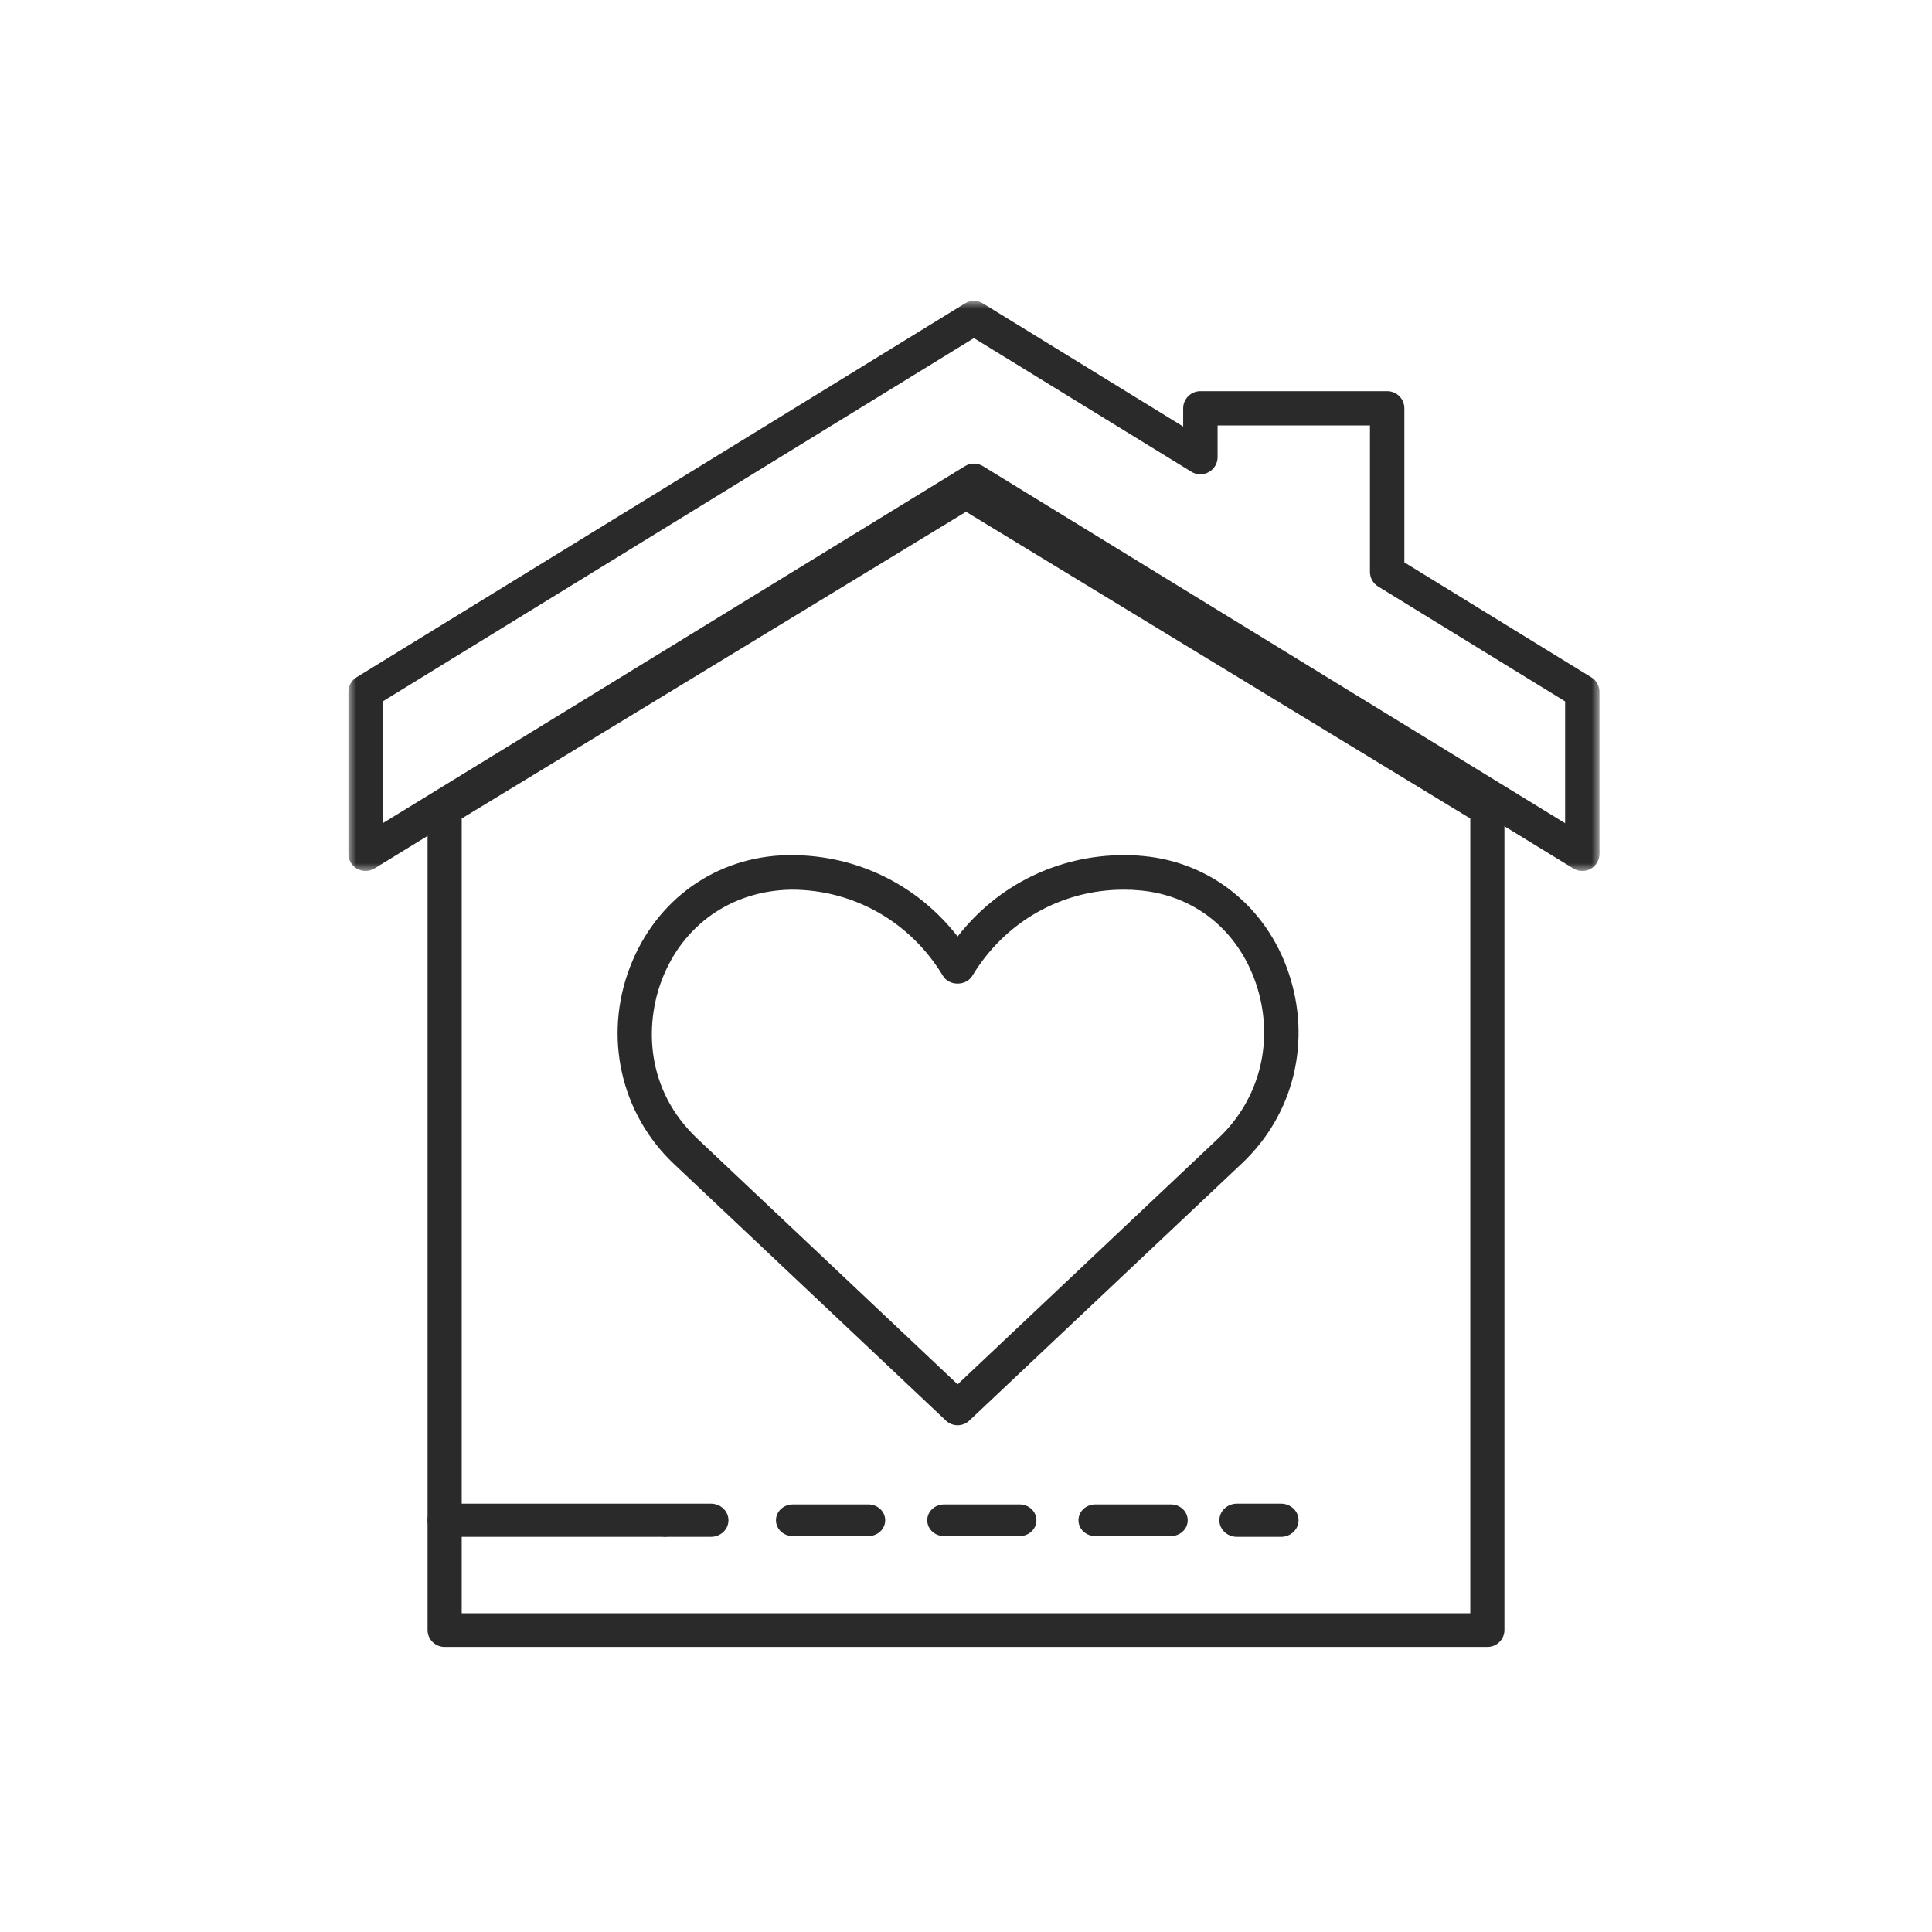
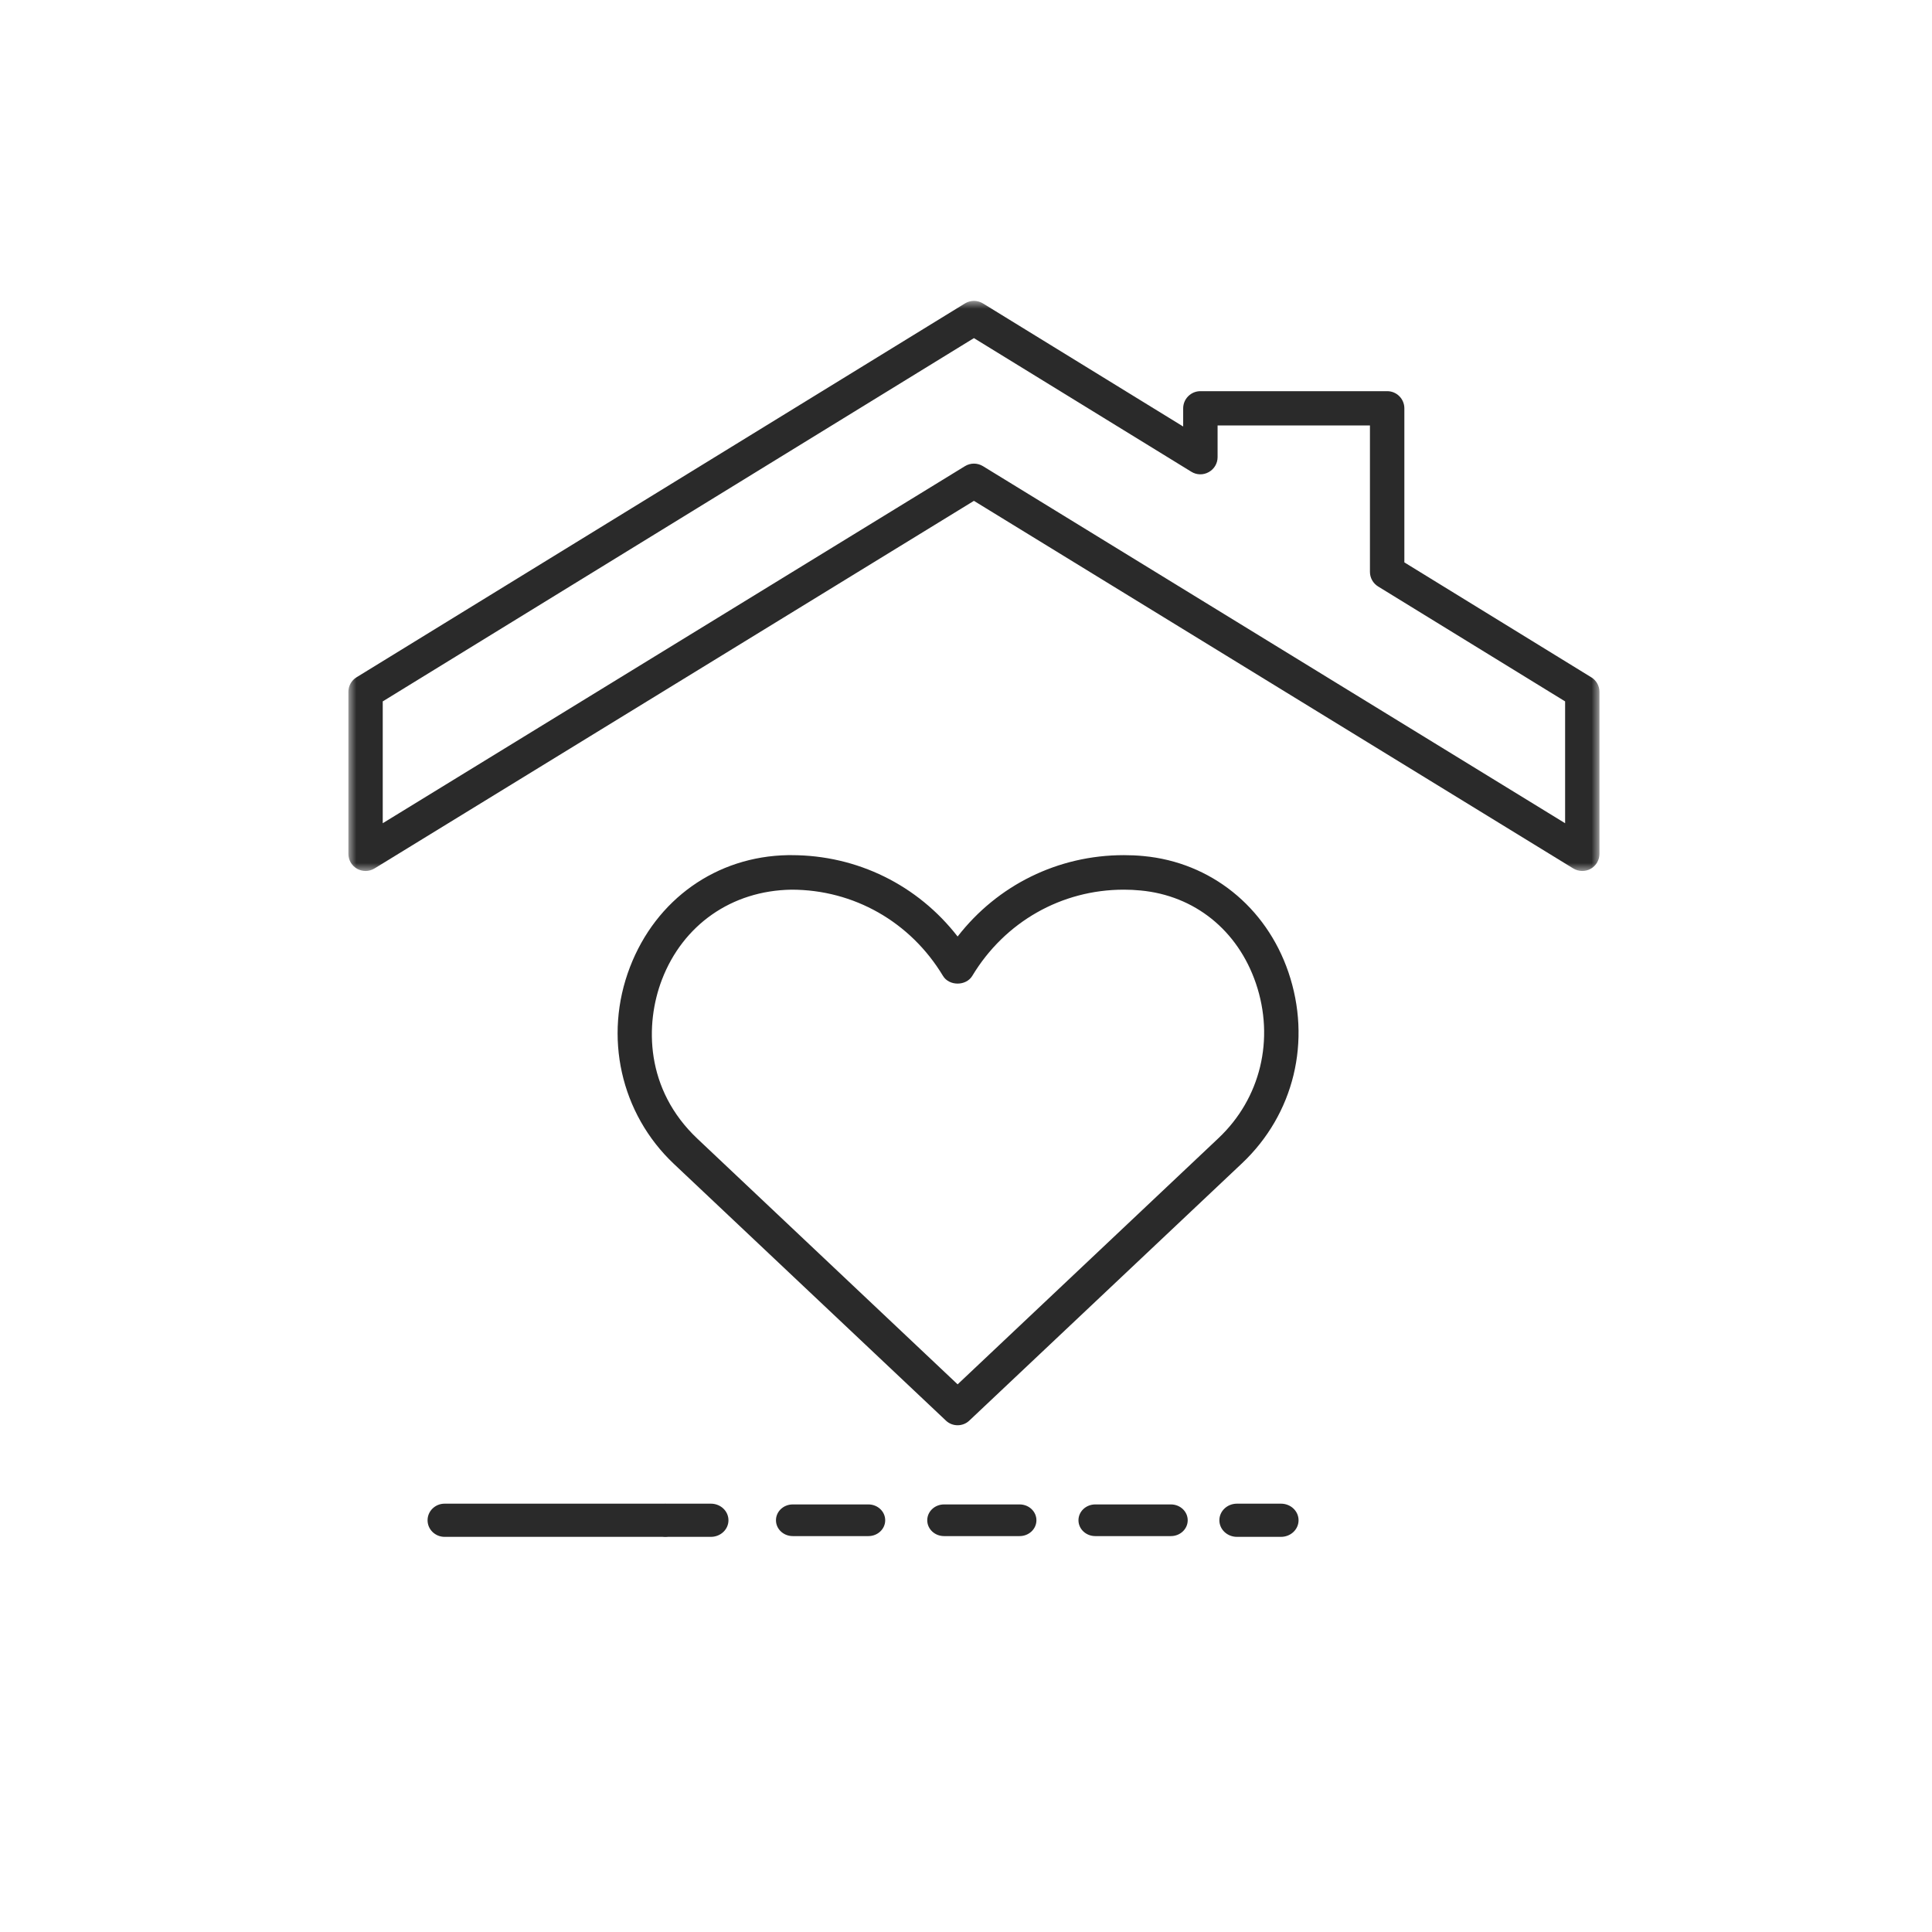
<svg xmlns="http://www.w3.org/2000/svg" xmlns:xlink="http://www.w3.org/1999/xlink" width="122" height="122" viewBox="0 0 122 122">
  <defs>
    <polygon id="a" points="0 0 79 0 79 36 0 36" />
  </defs>
  <g fill="none" fill-rule="evenodd" transform="translate(22 19)">
-     <path fill="#2A2A2A" d="M7.156,82.87 L70.844,82.87 L70.844,32.687 L39.002,13.317 L7.156,32.687 L7.156,82.87 Z M71.922,85 L6.078,85 C5.481,85 5,84.524 5,83.935 L5,32.089 C5,31.72 5.193,31.378 5.51,31.183 L38.434,11.159 C38.784,10.947 39.22,10.947 39.566,11.159 L72.49,31.183 C72.807,31.378 73,31.72 73,32.089 L73,83.935 C73,84.524 72.519,85 71.922,85 L71.922,85 Z" />
    <mask id="b" fill="#fff">
      <use xlink:href="#a" />
    </mask>
    <path fill="#2A2A2A" d="M2.169,25.291 L2.169,32.984 L38.933,10.437 C39.281,10.222 39.72,10.222 40.072,10.437 L76.832,32.984 L76.832,25.291 L65.025,18.035 C64.707,17.841 64.508,17.49 64.508,17.115 L64.508,7.867 L54.887,7.867 L54.887,9.871 C54.887,10.263 54.672,10.622 54.329,10.812 C53.985,11.006 53.567,10.998 53.232,10.791 L39.5,2.351 L2.169,25.291 Z M1.085,36 C0.902,36 0.72,35.954 0.555,35.864 C0.211,35.674 0,35.311 0,34.919 L0,24.689 C0,24.313 0.195,23.963 0.513,23.769 L38.933,0.161 C39.277,-0.054 39.724,-0.054 40.072,0.161 L52.714,7.933 L52.714,6.786 C52.714,6.188 53.203,5.701 53.803,5.701 L65.597,5.701 C66.197,5.701 66.681,6.188 66.681,6.786 L66.681,16.513 L78.483,23.769 C78.806,23.963 79.001,24.313 79.001,24.689 L79.001,34.919 C79.001,35.311 78.786,35.674 78.446,35.864 C78.103,36.053 77.684,36.045 77.345,35.839 L39.5,12.627 L1.652,35.839 C1.478,35.946 1.279,36 1.085,36 L1.085,36 Z" mask="url(#b)" />
    <path fill="#2A2A2A" d="M27.978 37.18C24.188 37.238 21.126 39.414 19.802 42.854 18.718 45.674 18.739 49.793 22.041 52.908L38.471 68.417 54.943 52.871C57.603 50.363 58.505 46.615 57.305 43.091 56.159 39.738 53.432 37.546 50.011 37.23 49.667 37.196 49.32 37.18 48.964 37.18 45.025 37.18 41.45 39.214 39.398 42.621 39.005 43.274 37.933 43.274 37.544 42.621 35.492 39.214 31.917 37.18 27.978 37.18M38.471 71C38.202 71 37.937 70.904 37.73 70.705L20.555 54.498C17.187 51.319 16.099 46.444 17.779 42.072 19.426 37.783 23.249 35.075 27.759 35L27.978 35C32.132 35 35.951 36.893 38.471 40.138 40.991 36.893 44.81 35 48.964 35 49.386 35 49.8 35.017 50.213 35.058 54.442 35.453 57.946 38.257 59.357 42.384 60.839 46.727 59.717 51.357 56.428 54.46L39.211 70.705C39.005 70.904 38.736 71 38.471 71M22.889 78.048 20.111 78.048C19.496 78.048 19 77.58 19 77 19 76.42 19.496 75.952 20.111 75.952L22.889 75.952C23.504 75.952 24 76.42 24 77 24 77.58 23.504 78.048 22.889 78.048M32.837 78 28.061 78C27.474 78 27 77.553 27 77 27 76.447 27.474 76 28.061 76L32.837 76C33.424 76 33.898 76.447 33.898 77 33.898 77.553 33.424 78 32.837 78M42.386 78 37.614 78C37.027 78 36.553 77.553 36.553 77 36.553 76.447 37.027 76 37.614 76L42.386 76C42.973 76 43.447 76.447 43.447 77 43.447 77.553 42.973 78 42.386 78M51.939 78 47.163 78C46.576 78 46.102 77.553 46.102 77 46.102 76.447 46.576 76 47.163 76L51.939 76C52.526 76 53 76.447 53 77 53 77.553 52.526 78 51.939 78M58.889 78.048 56.111 78.048C55.496 78.048 55 77.58 55 77 55 76.42 55.496 75.952 56.111 75.952L58.889 75.952C59.504 75.952 60 76.42 60 77 60 77.58 59.504 78.048 58.889 78.048" />
    <path fill="#2A2A2A" d="M19.923,78.048 L6.077,78.048 C5.481,78.048 5,77.58 5,77 C5,76.42 5.481,75.952 6.077,75.952 L19.923,75.952 C20.519,75.952 21,76.42 21,77 C21,77.58 20.519,78.048 19.923,78.048" />
  </g>
</svg>